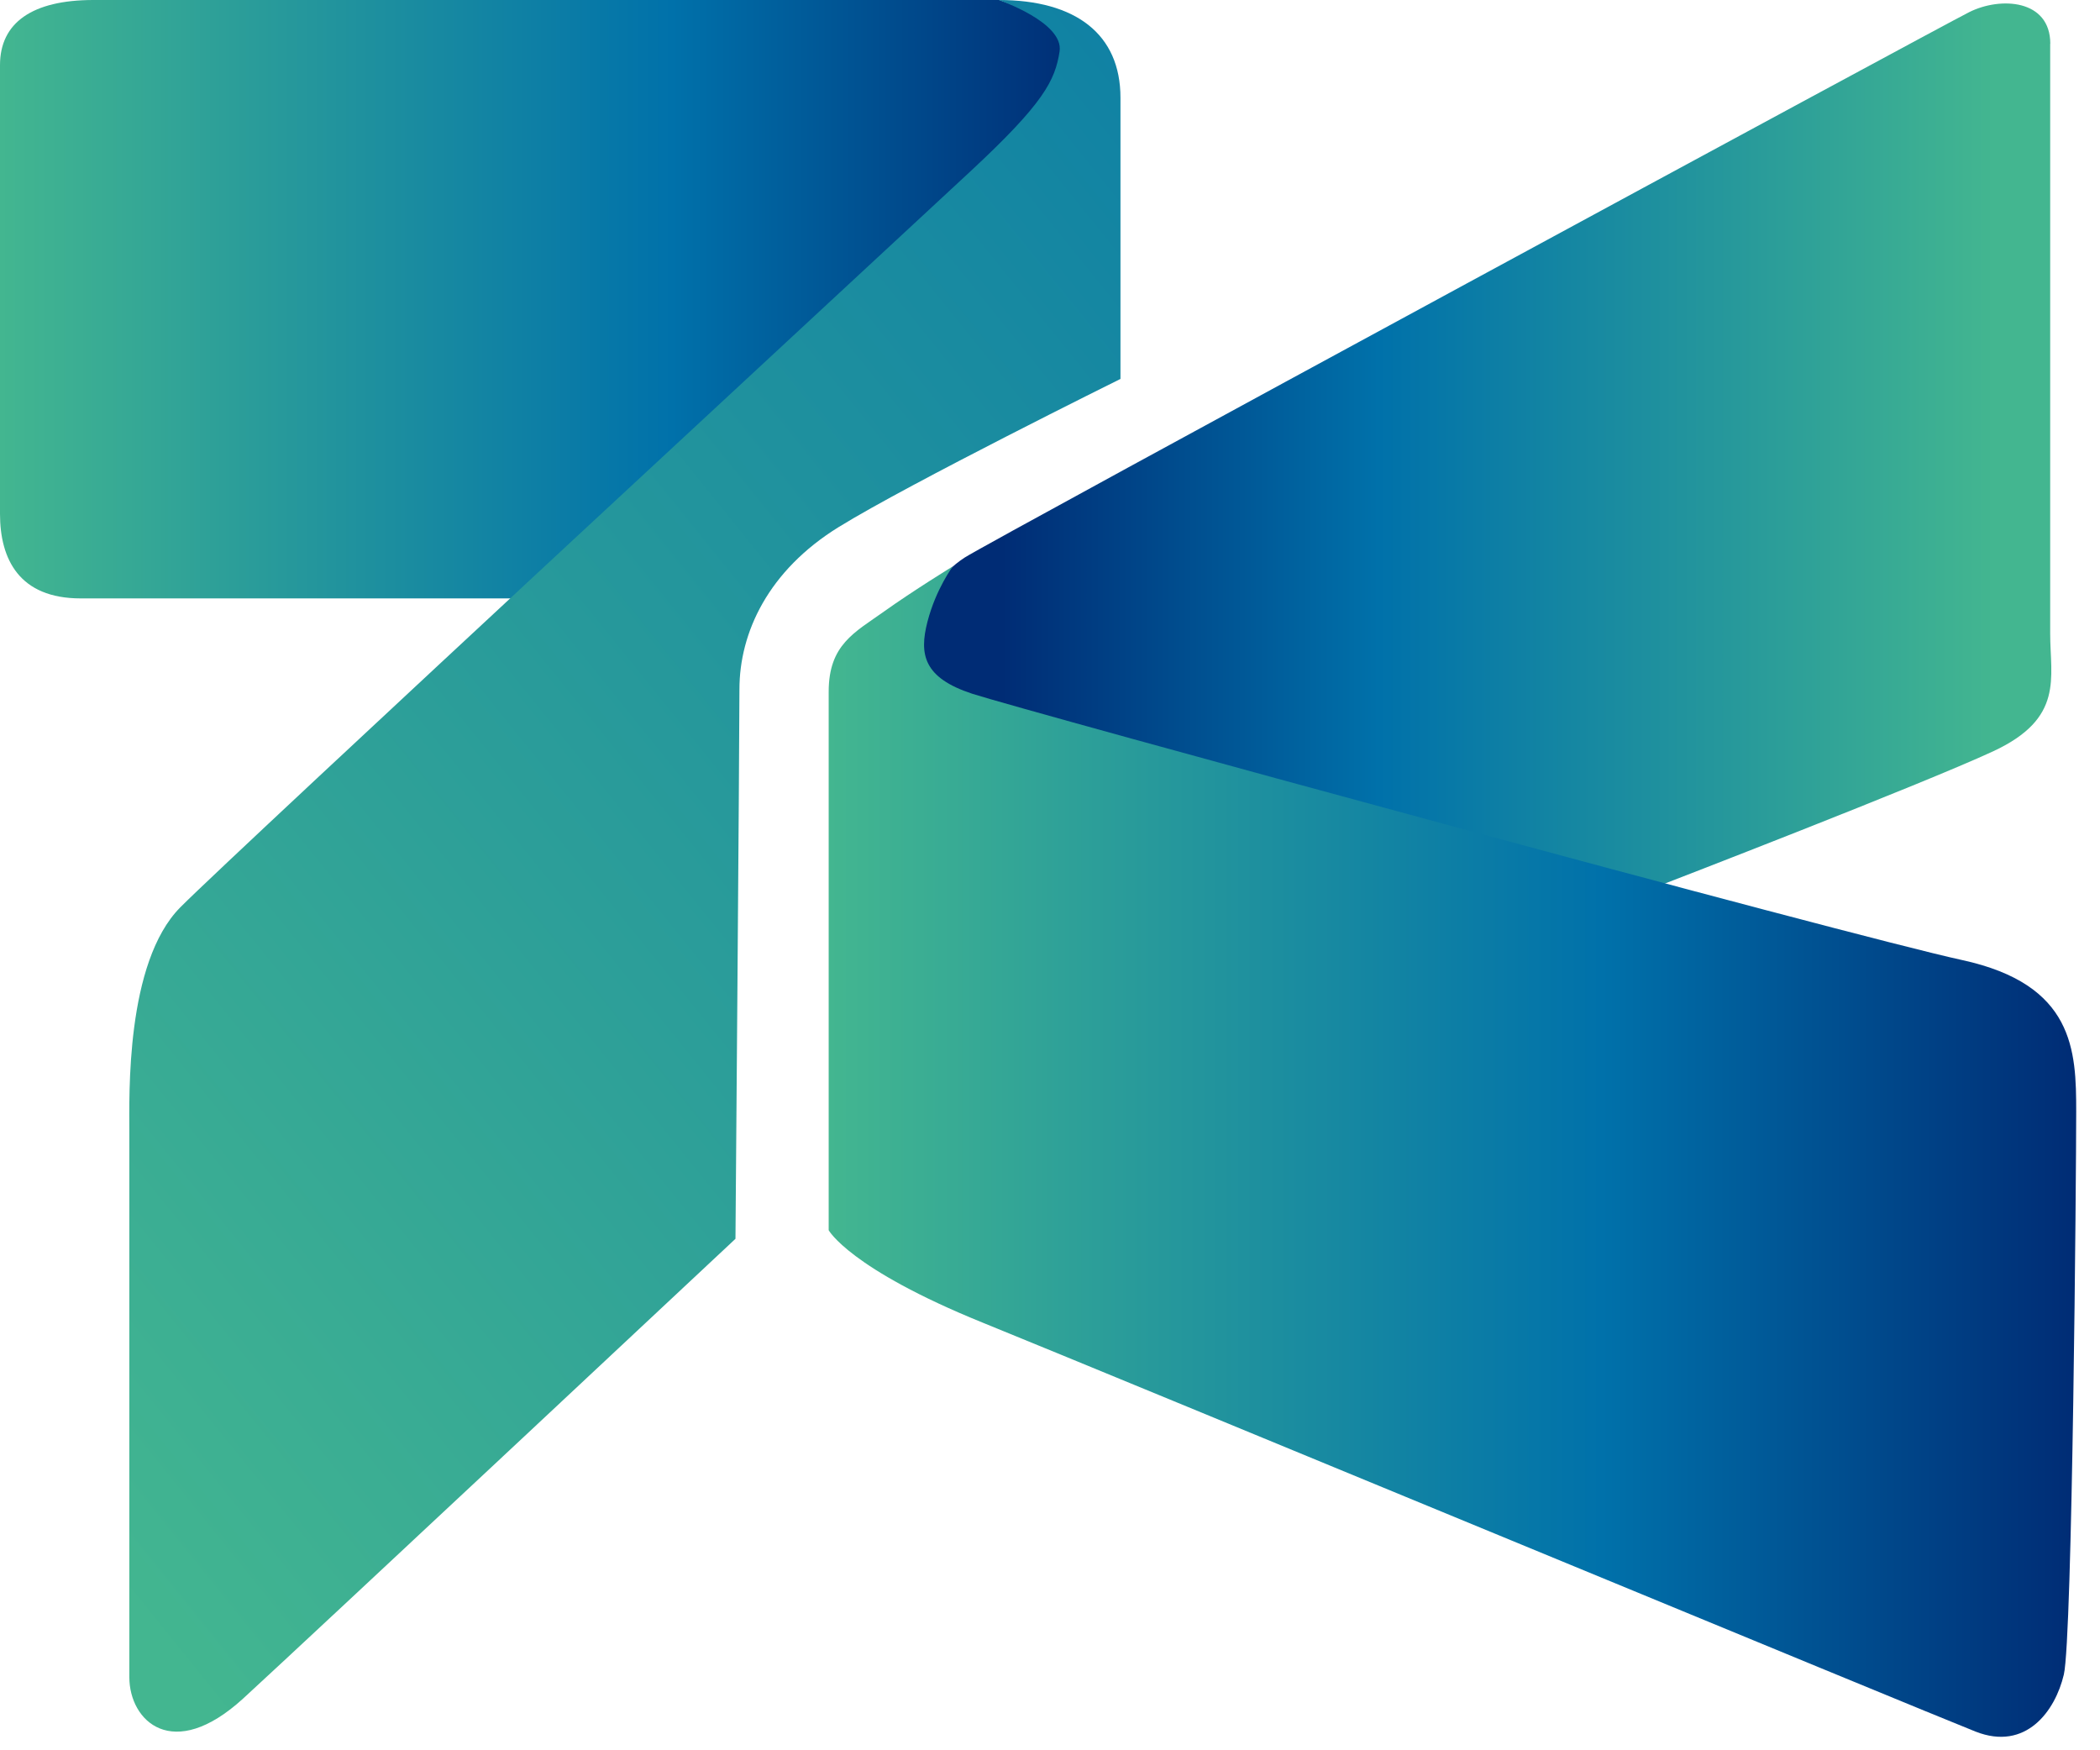
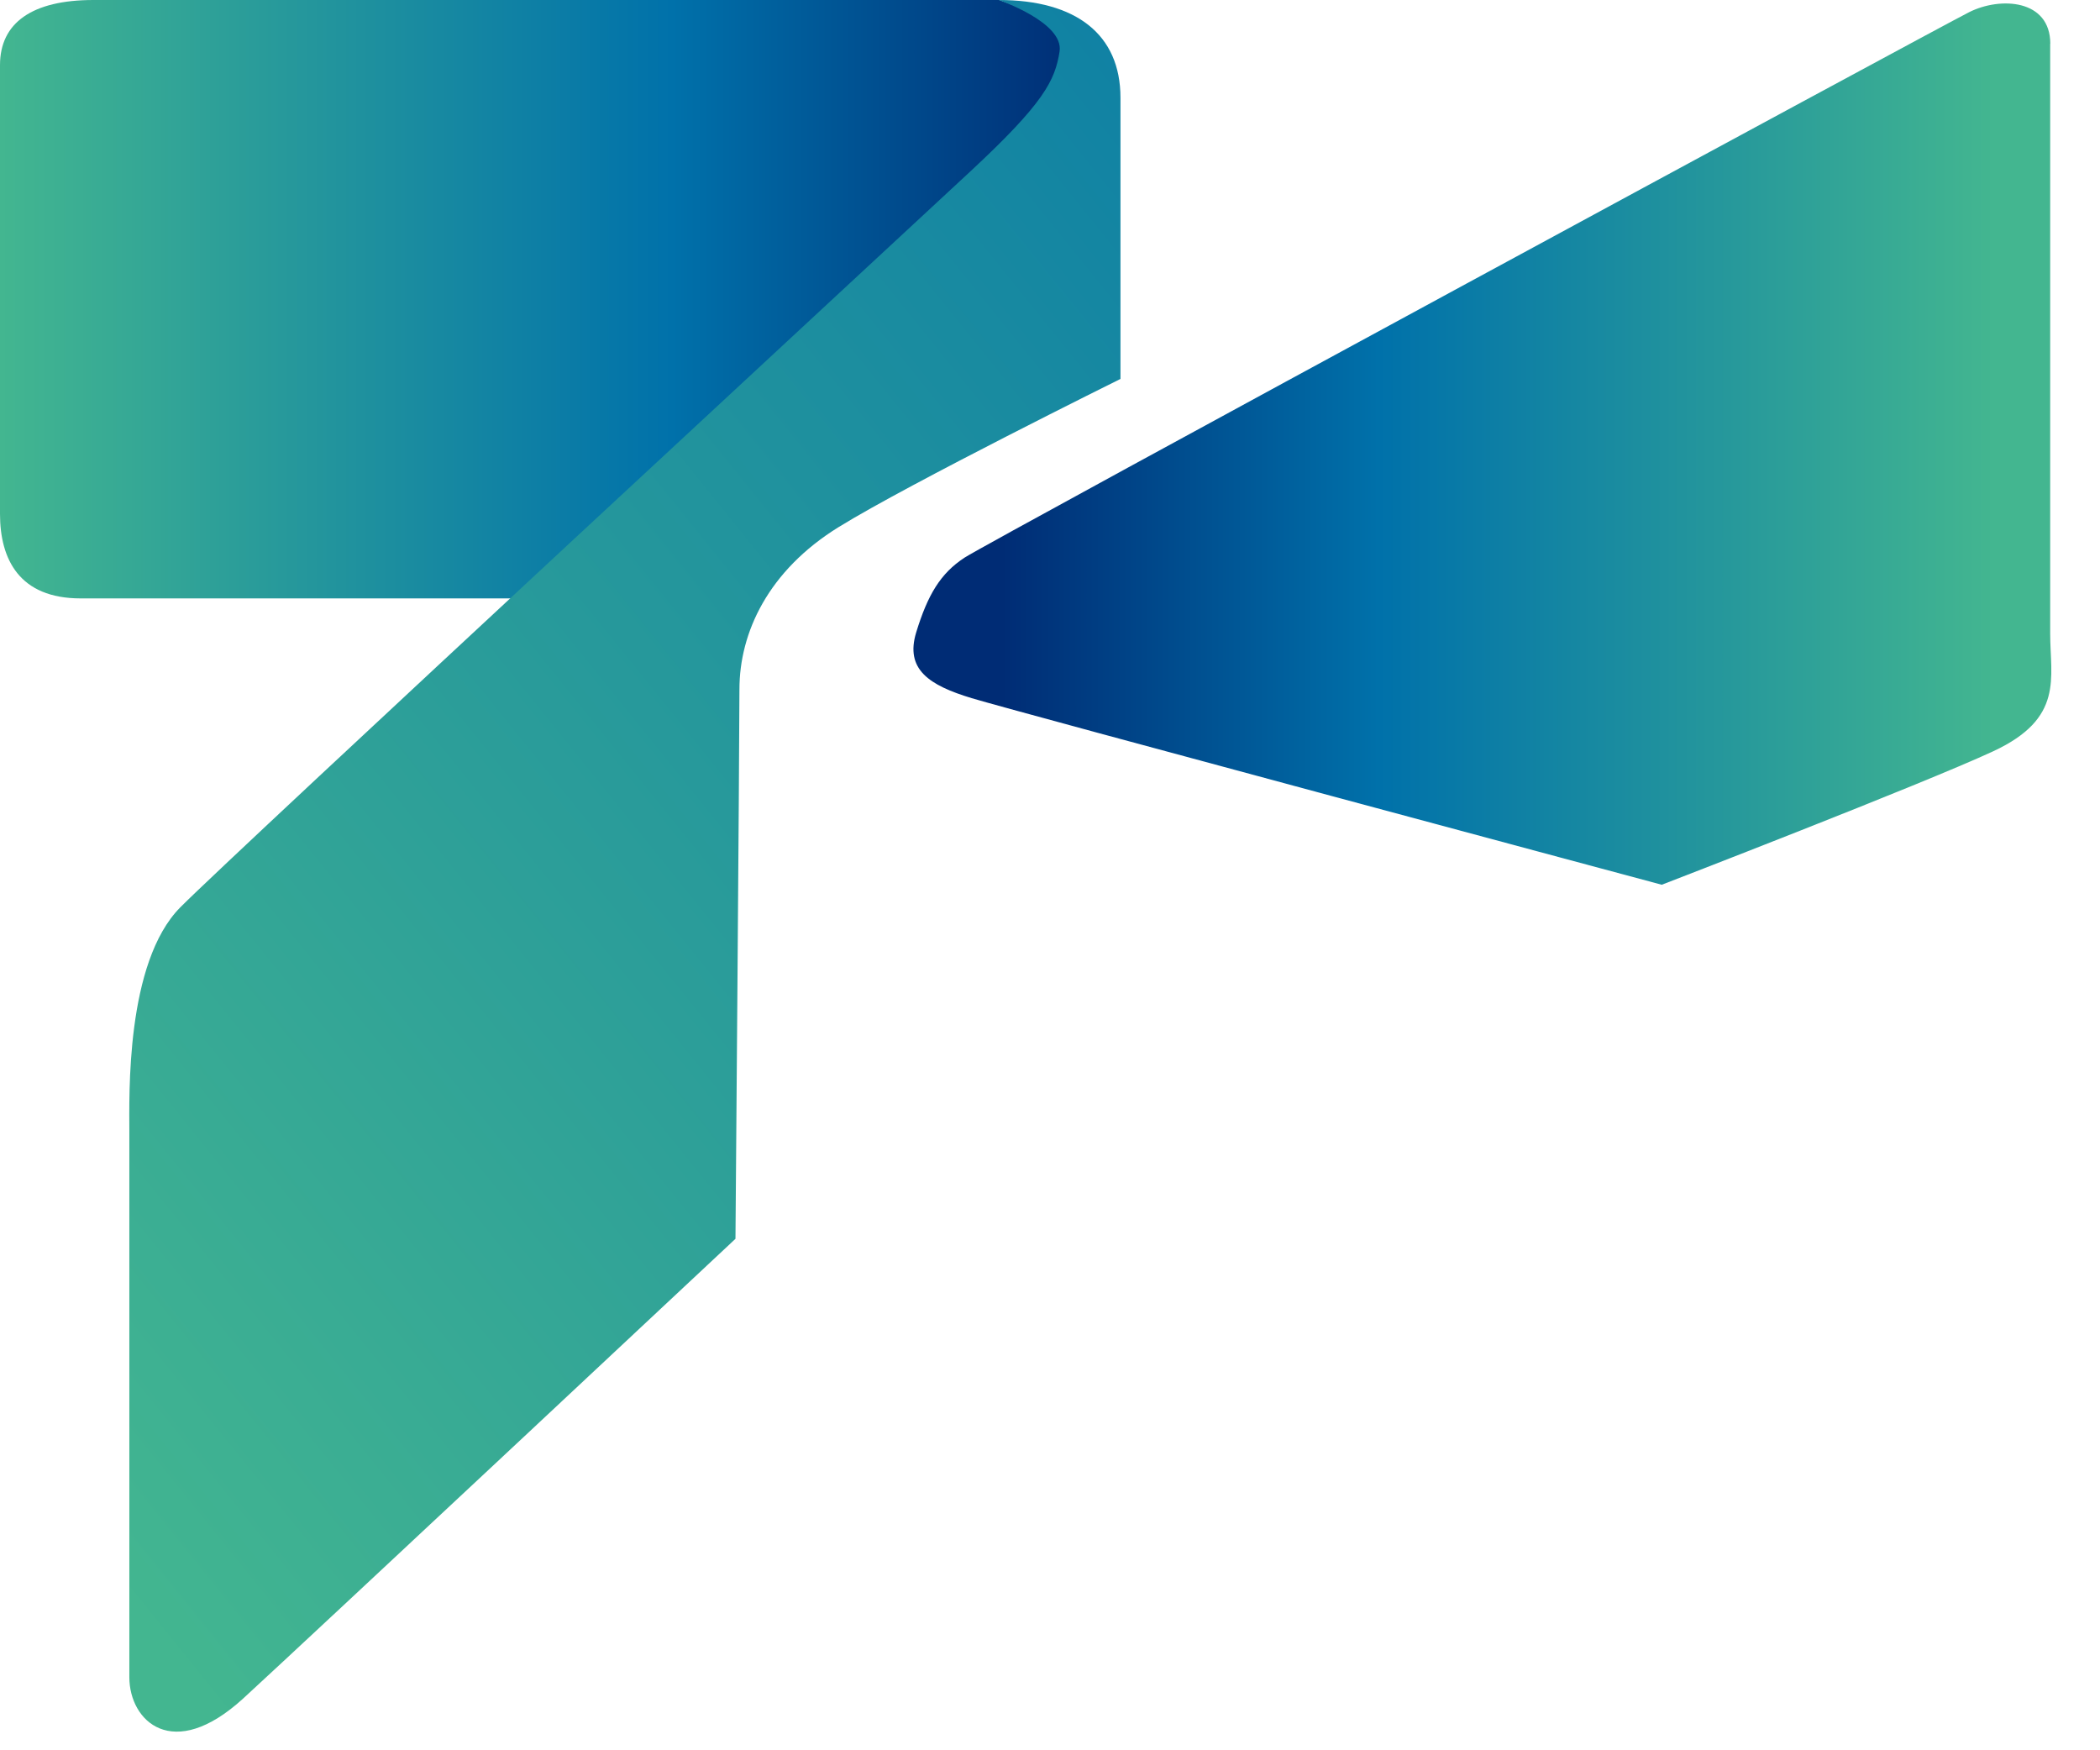
<svg xmlns="http://www.w3.org/2000/svg" width="54" height="45" viewBox="0 0 54 45" fill="none">
  <path d="M25.696 0H2.403C0.828 0 0 0.585 0 1.674V13.212C0 14.382 0.499 15.385 2.073 15.385H13.845C13.845 15.385 26.647 3.562 27.367 2.835C28.09 2.106 28.472 0.962 25.696 0Z" fill="url(#paint0_linear_124_3963)" />
  <path d="M28.812 9.744V2.512C28.812 0.882 27.666 0 25.68 0C25.68 0 27.363 0.576 27.246 1.324C27.13 2.071 26.838 2.653 24.966 4.394C23.356 5.894 6.052 21.903 4.638 23.326C3.224 24.75 3.326 28.182 3.326 29.1V43.123C3.326 44.244 4.437 45.329 6.254 43.668C8.07 42.003 18.912 31.85 18.912 31.85C18.912 31.85 19.014 19.185 19.014 17.724C19.014 16.262 19.755 14.668 21.572 13.547C23.388 12.427 28.809 9.744 28.809 9.744H28.812Z" fill="url(#paint1_linear_124_3963)" />
  <path d="M52.719 1.121V16.288C52.719 17.432 53.083 18.465 51.255 19.315C49.426 20.165 42.731 22.747 42.731 22.747C42.731 22.747 26.083 18.282 24.987 17.95C23.891 17.618 23.267 17.212 23.561 16.253C23.856 15.294 24.182 14.741 24.806 14.335C25.427 13.929 49.832 0.715 50.637 0.312C51.441 -0.091 52.722 -0.018 52.722 1.126L52.719 1.121Z" fill="url(#paint2_linear_124_3963)" />
-   <path d="M24.505 14.559C24.505 14.559 23.484 15.185 22.729 15.724C21.974 16.262 21.309 16.574 21.309 17.785V31.629C21.309 31.629 21.842 32.615 25.263 34.003C28.683 35.391 49.519 44.015 50.804 44.521C52.093 45.026 52.849 43.994 53.07 43.053C53.292 42.112 53.388 30.15 53.388 28.579C53.388 27.009 53.339 25.309 50.449 24.682C47.562 24.056 26.243 18.244 24.997 17.835C23.755 17.427 23.63 16.832 23.849 15.985C24.067 15.138 24.505 14.556 24.505 14.556V14.559Z" fill="url(#paint3_linear_124_3963)" />
  <defs>
    <linearGradient id="paint0_linear_124_3963" x1="0" y1="7.691" x2="27.892" y2="7.691" gradientUnits="userSpaceOnUse">
      <stop stop-color="#43B690" />
      <stop offset="0.62" stop-color="#0071AA" />
      <stop offset="1" stop-color="#002C75" />
    </linearGradient>
    <linearGradient id="paint1_linear_124_3963" x1="-1.171" y1="35.9" x2="73.405" y2="-24.238" gradientUnits="userSpaceOnUse">
      <stop stop-color="#43B690" />
      <stop offset="0.62" stop-color="#0071AA" />
      <stop offset="1" stop-color="#002C75" />
    </linearGradient>
    <linearGradient id="paint2_linear_124_3963" x1="25.757" y1="11.415" x2="51.29" y2="11.415" gradientUnits="userSpaceOnUse">
      <stop stop-color="#002C75" />
      <stop offset="0.38" stop-color="#0071AA" />
      <stop offset="1" stop-color="#43B690" />
    </linearGradient>
    <linearGradient id="paint3_linear_124_3963" x1="21.306" y1="29.609" x2="53.385" y2="29.609" gradientUnits="userSpaceOnUse">
      <stop stop-color="#43B690" />
      <stop offset="0.62" stop-color="#0071AA" />
      <stop offset="1" stop-color="#002C75" />
    </linearGradient>
  </defs>
</svg>